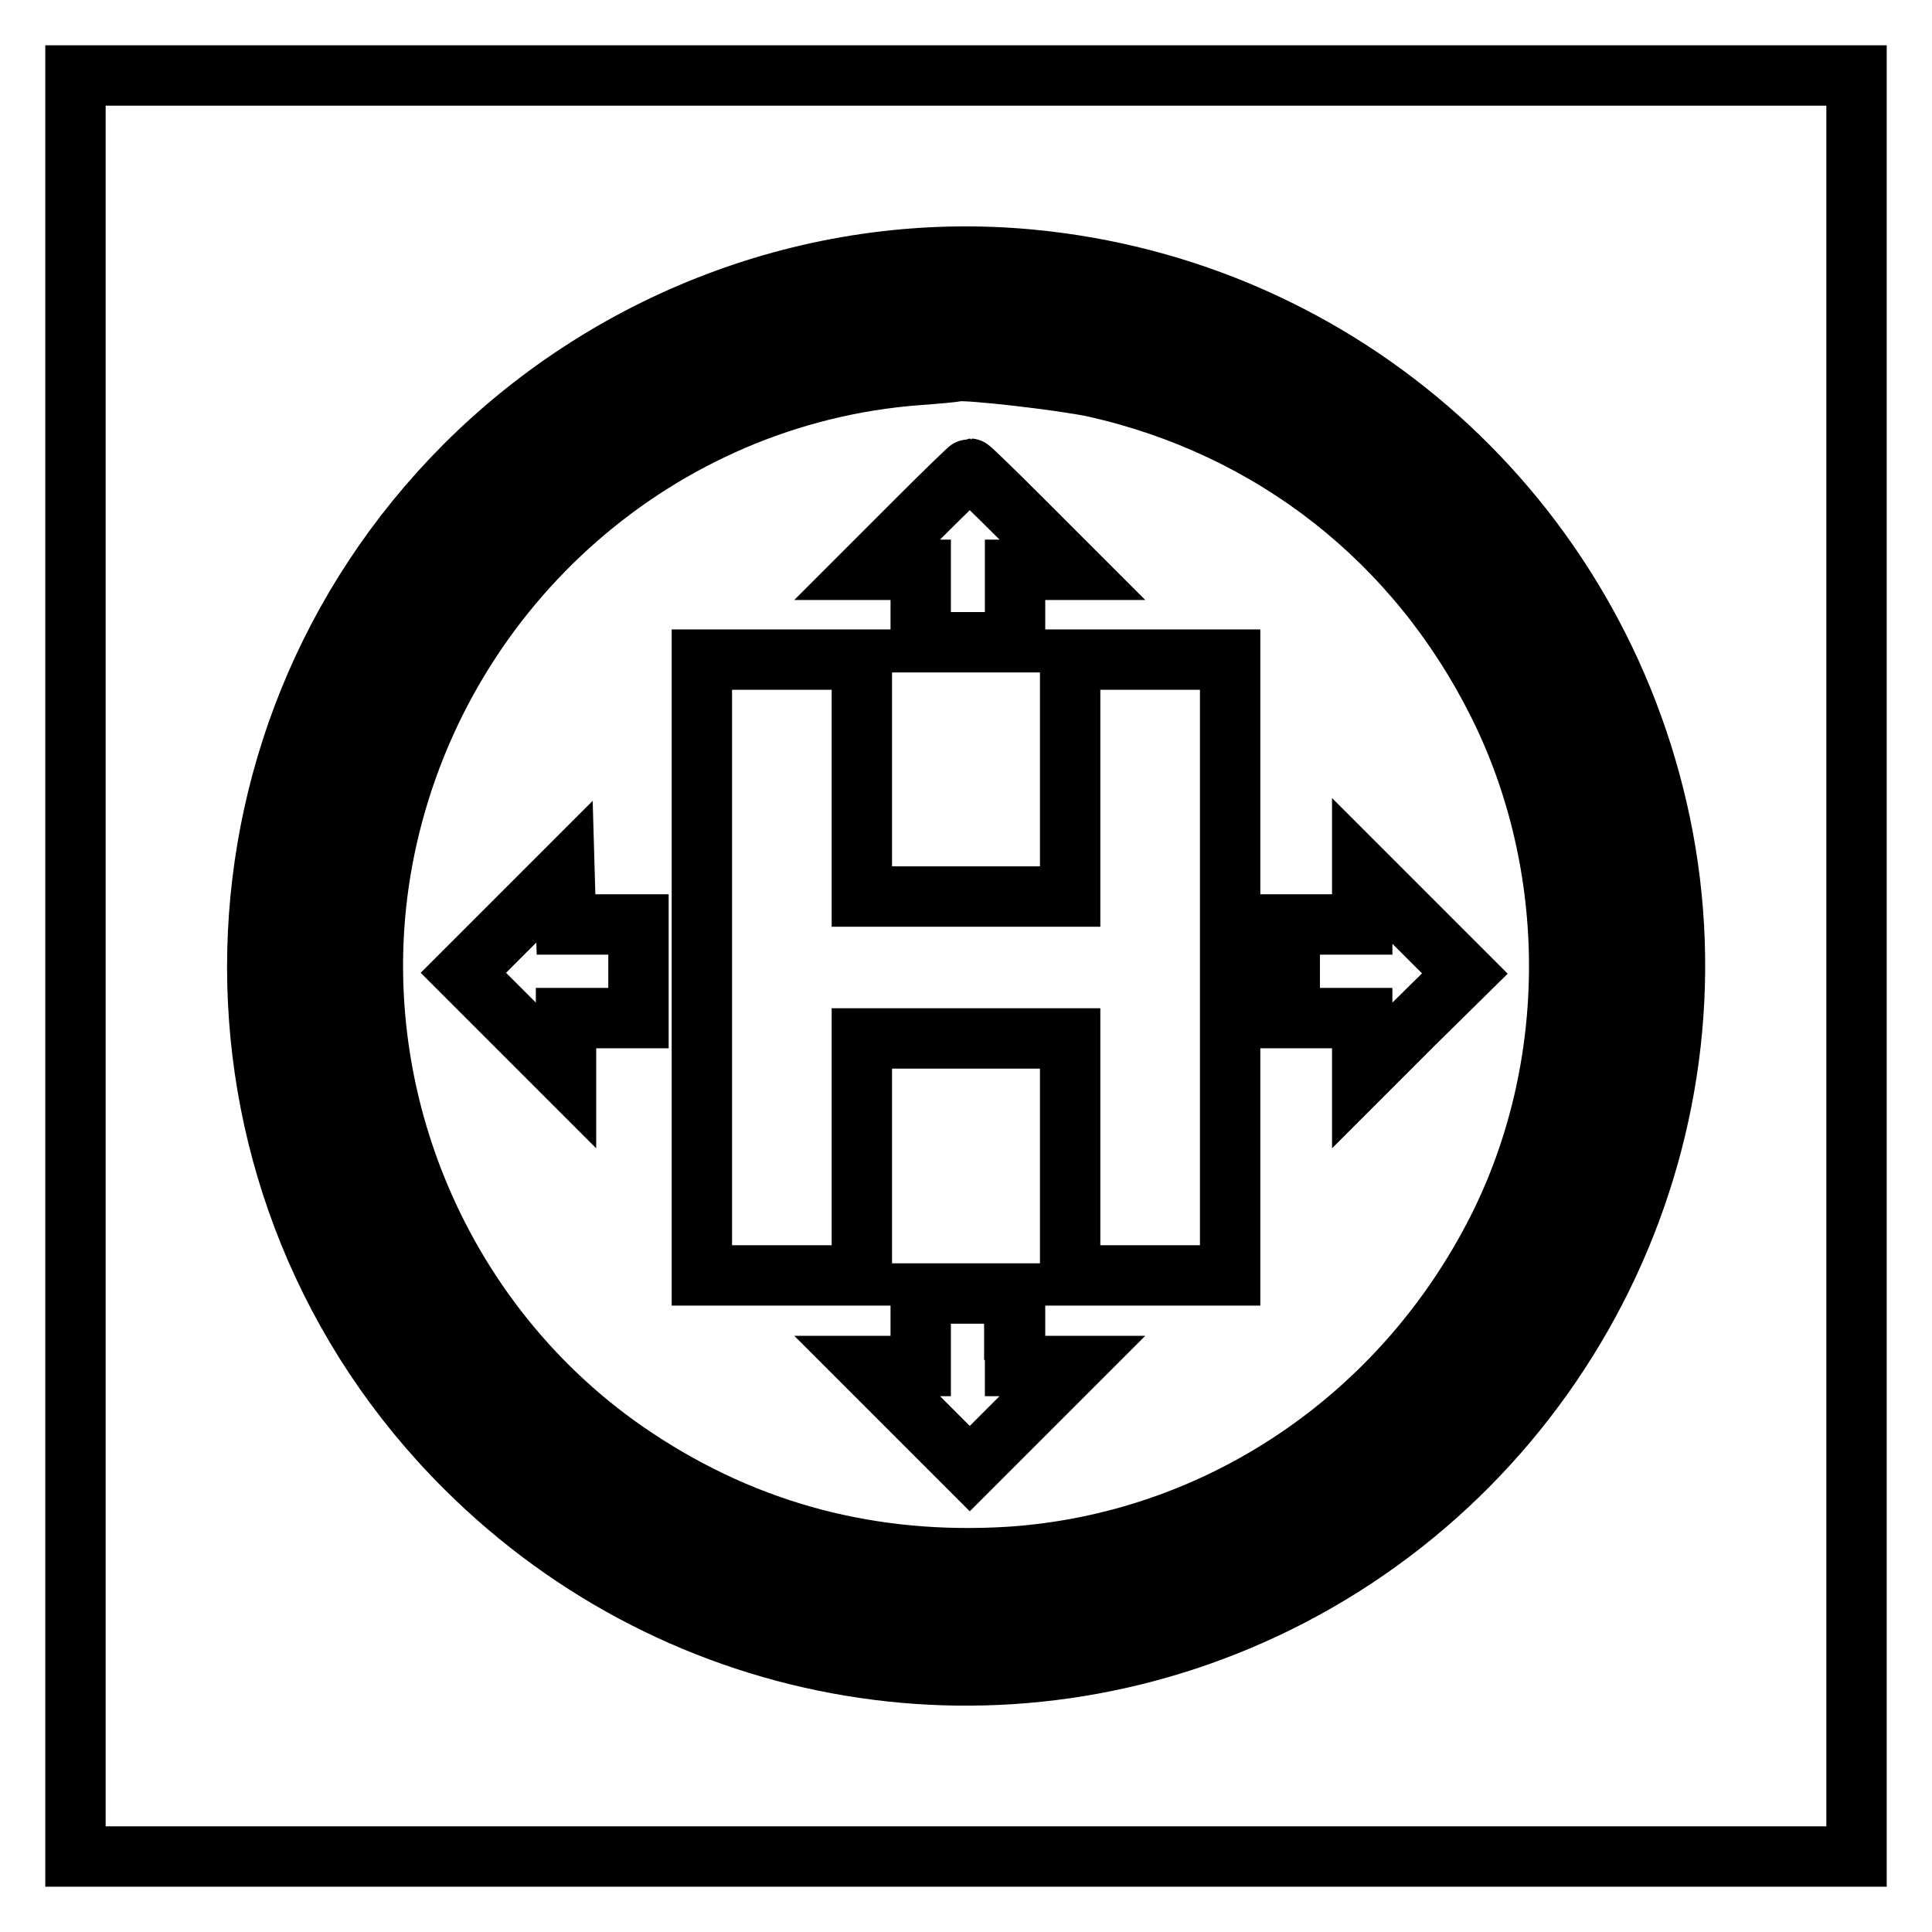
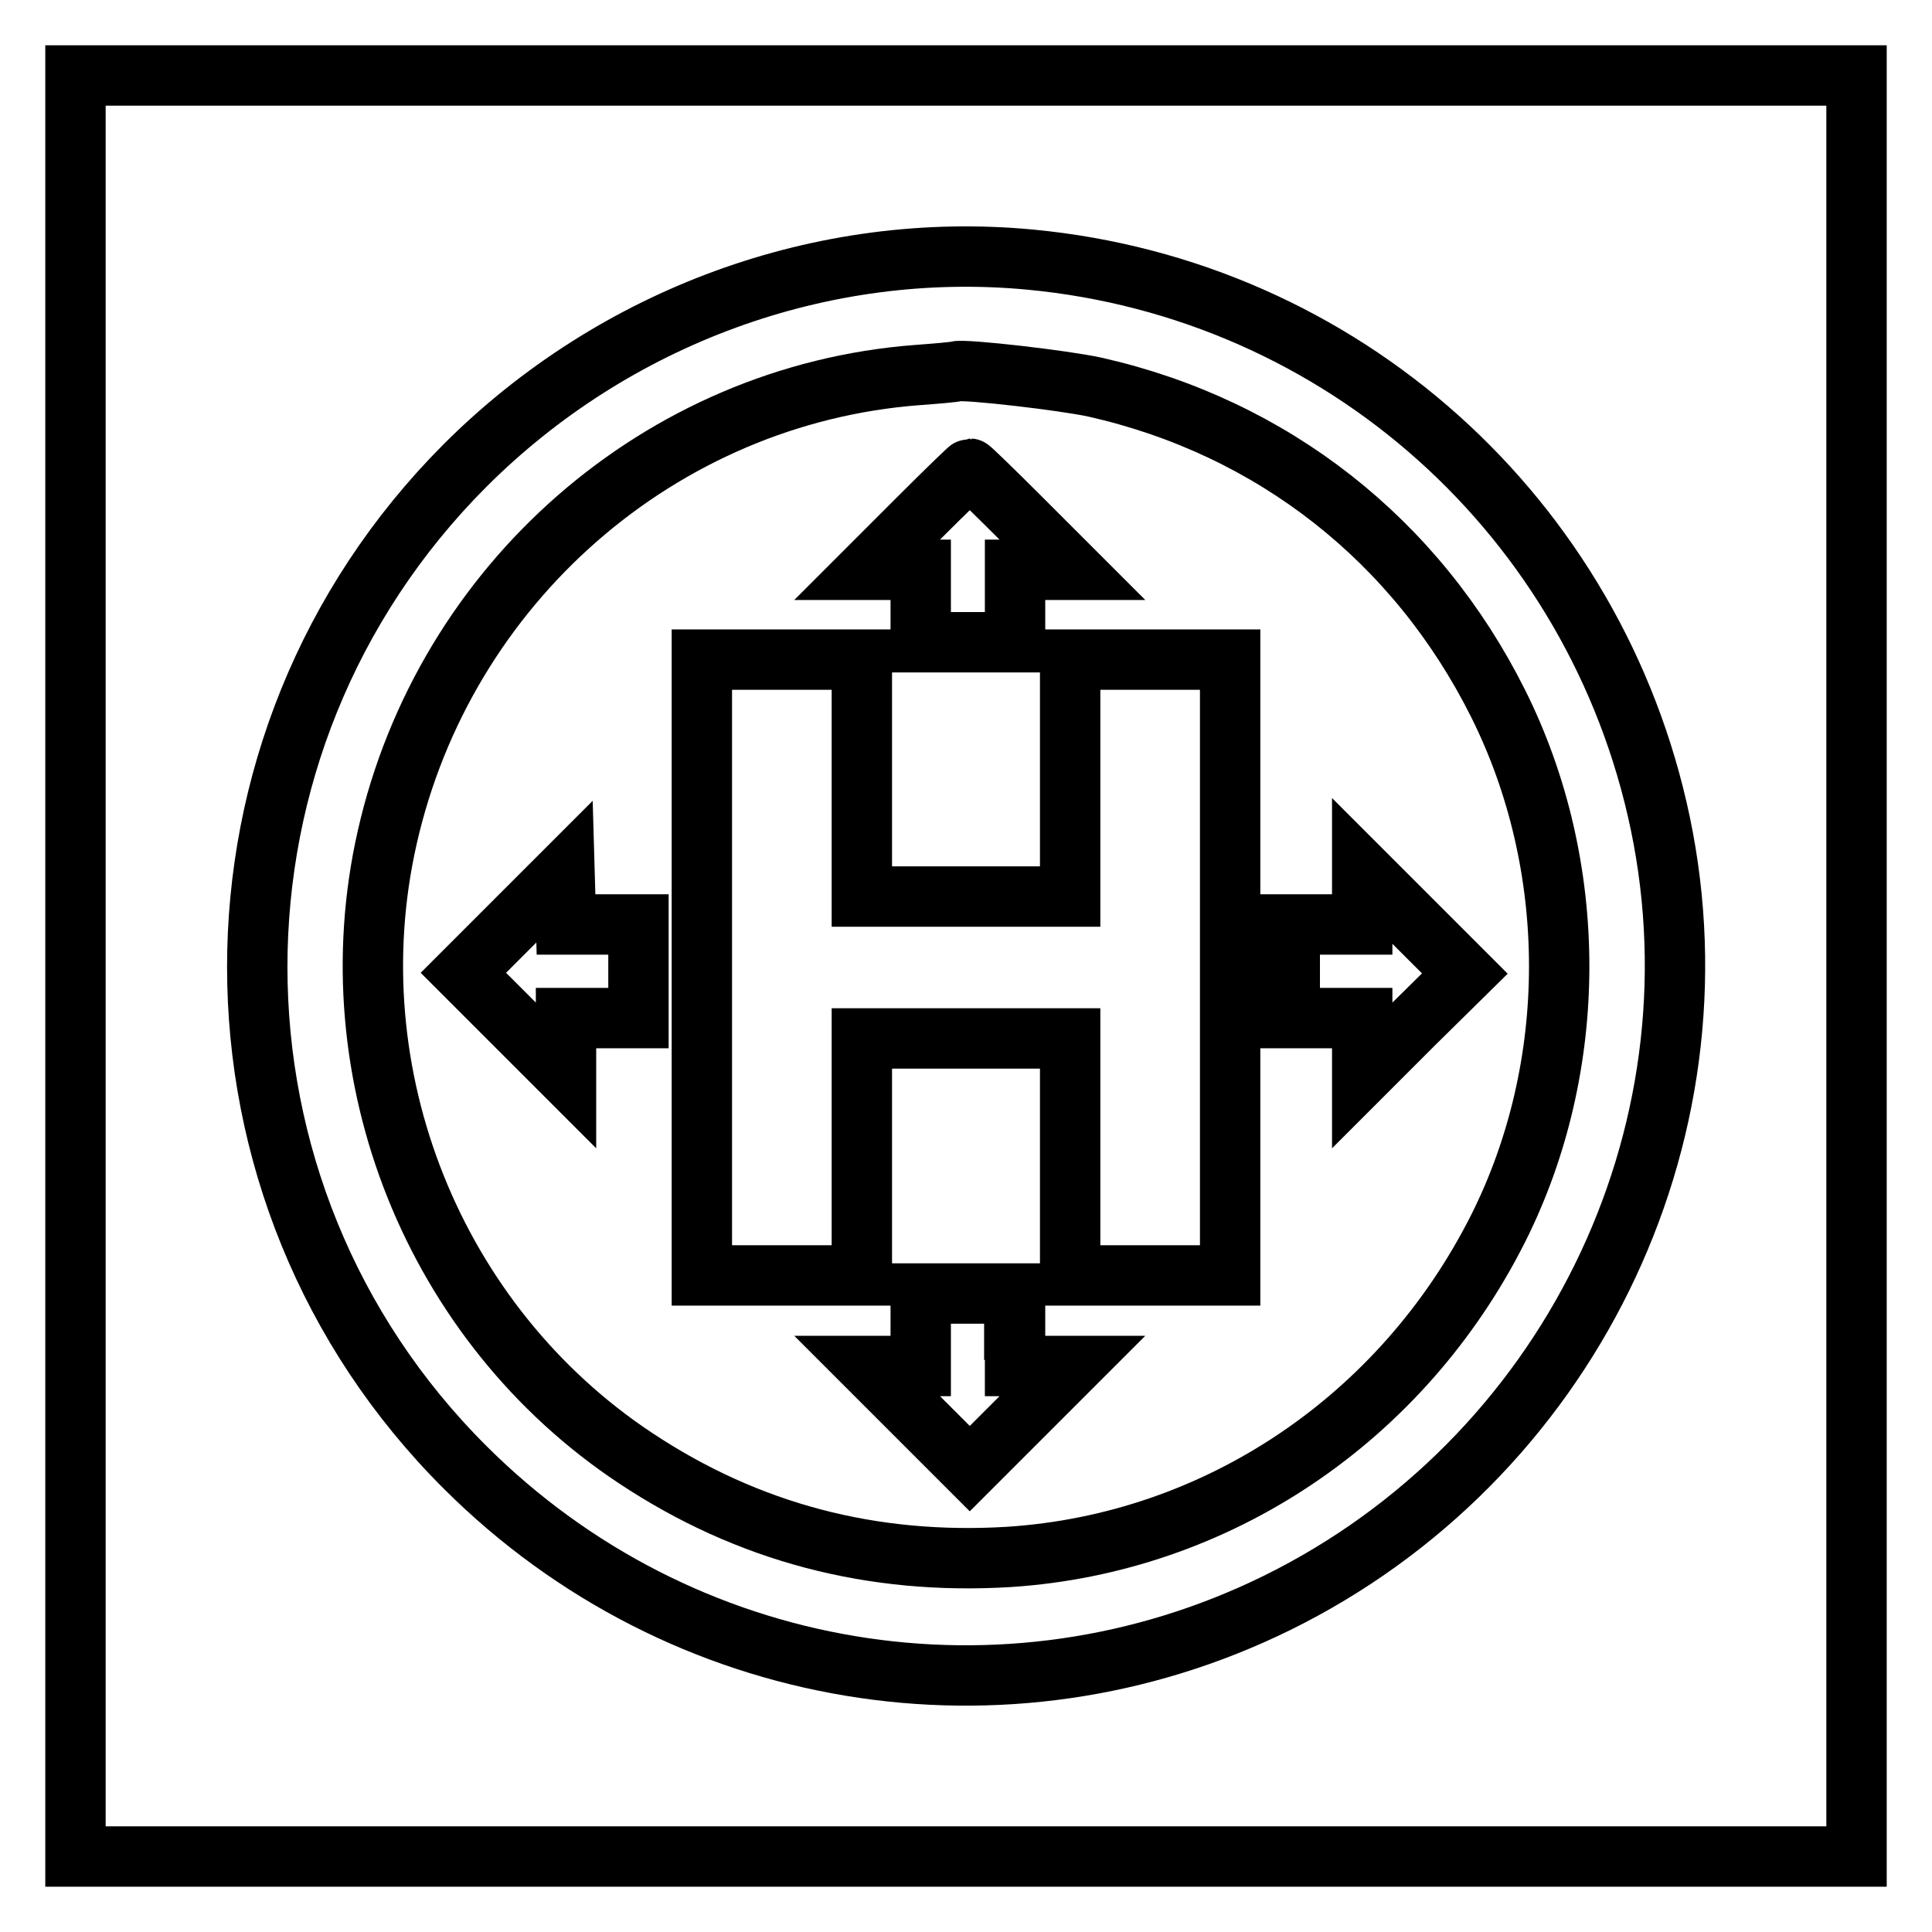
<svg xmlns="http://www.w3.org/2000/svg" version="1.1" x="0px" y="0px" viewBox="0 0 256 256" enable-background="new 0 0 256 256" xml:space="preserve">
  <g>
    <g>
      <g>
-         <path stroke-width="8" fill-opacity="0" stroke="#000000" d="M10,128v118h118h118V128V10H128H10V128z M136.5,34.4c41.3,3.9,75,34.1,83.5,74.7c8.7,41.7-12.4,84.4-50.8,103.3c-36,17.7-79,10.5-107.5-17.9c-36.8-36.6-36.8-96-0.1-132.8C81.4,41.9,109,31.8,136.5,34.4z" />
-         <path stroke-width="8" fill-opacity="0" stroke="#000000" d="M120.4,39.5c-16.7,1.4-33.3,7.8-47.1,18.3c-3.9,3-11.4,10.3-14.7,14.3c-21.8,27-26.1,64.1-11,95.2c4.8,10,10.6,17.7,18.9,25.6c32.2,30.8,82.1,33,117.2,5c4.5-3.6,11.2-10.3,14.6-14.8c21-27,24.8-63.2,9.9-93.8c-8.8-18.1-23.2-32.5-41.3-41.3c-10.1-4.9-20.7-7.8-32.2-8.7C128.2,39,127.1,39,120.4,39.5z M135.7,45.5c22.7,2.2,43.4,13.3,57.3,30.8c27.1,34.1,23.7,82.7-8,112.7c-16.8,15.9-40.7,24.3-63.4,22.4c-21.3-1.8-39.7-10.6-54.1-25.8c-5.7-6-9.8-11.8-13.7-19.4c-12.2-24-12.2-51.6,0-75.6c4.3-8.5,8.3-13.9,15.4-21c7.1-7.1,12.5-11.1,21-15.4C104.5,47,120.1,44,135.7,45.5z" />
+         <path stroke-width="8" fill-opacity="0" stroke="#000000" d="M10,128v118h118h118V128V10H10V128z M136.5,34.4c41.3,3.9,75,34.1,83.5,74.7c8.7,41.7-12.4,84.4-50.8,103.3c-36,17.7-79,10.5-107.5-17.9c-36.8-36.6-36.8-96-0.1-132.8C81.4,41.9,109,31.8,136.5,34.4z" />
        <path stroke-width="8" fill-opacity="0" stroke="#000000" d="M121.5,49.7c-34,2.6-62.6,27.6-70.2,61.3c-7.1,31.4,6.2,64.5,32.9,82.2c14.9,9.9,31.4,14.2,49.5,13.1c27.6-1.8,52.1-18.3,64.8-43.5c10.8-21.5,10.8-48,0-69.6c-10.8-21.6-29.9-36.6-53.4-41.9c-4.1-0.9-17.1-2.4-18.4-2.1C126.5,49.3,124.2,49.5,121.5,49.7z M135.4,68.8l6.7,6.7h-3.8h-3.8v4.8v4.8h-6.2H122v-4.8v-4.8h-3.5h-3.6l6.7-6.7c3.7-3.7,6.8-6.7,6.9-6.7S131.7,65.1,135.4,68.8z M114.2,103.1v15.7H128h13.8v-15.7V87.4h10.6H163v40.8V169h-10.6h-10.6v-15.7v-15.7H128h-13.8v15.7V169h-10.6H93v-40.8V87.4h10.6h10.6V103.1z M79.8,122.5h4.8v6.2v6.2h-4.8H75v3.8v3.8l-6.8-6.8l-6.8-6.8l6.7-6.7l6.7-6.7l0.1,3.5l0.1,3.5L79.8,122.5L79.8,122.5z M187.3,135.7l-6.8,6.8v-3.8v-3.8h-4.8h-4.8v-6.2v-6.2h4.8h4.8v-3.5v-3.6l6.8,6.8l6.8,6.8L187.3,135.7z M134.5,176.2v4.8h3.8h3.8l-6.8,6.8l-6.8,6.8l-6.8-6.8l-6.8-6.8h3.6h3.5v-4.8v-4.8h6.2h6.2V176.2z" />
      </g>
    </g>
  </g>
</svg>